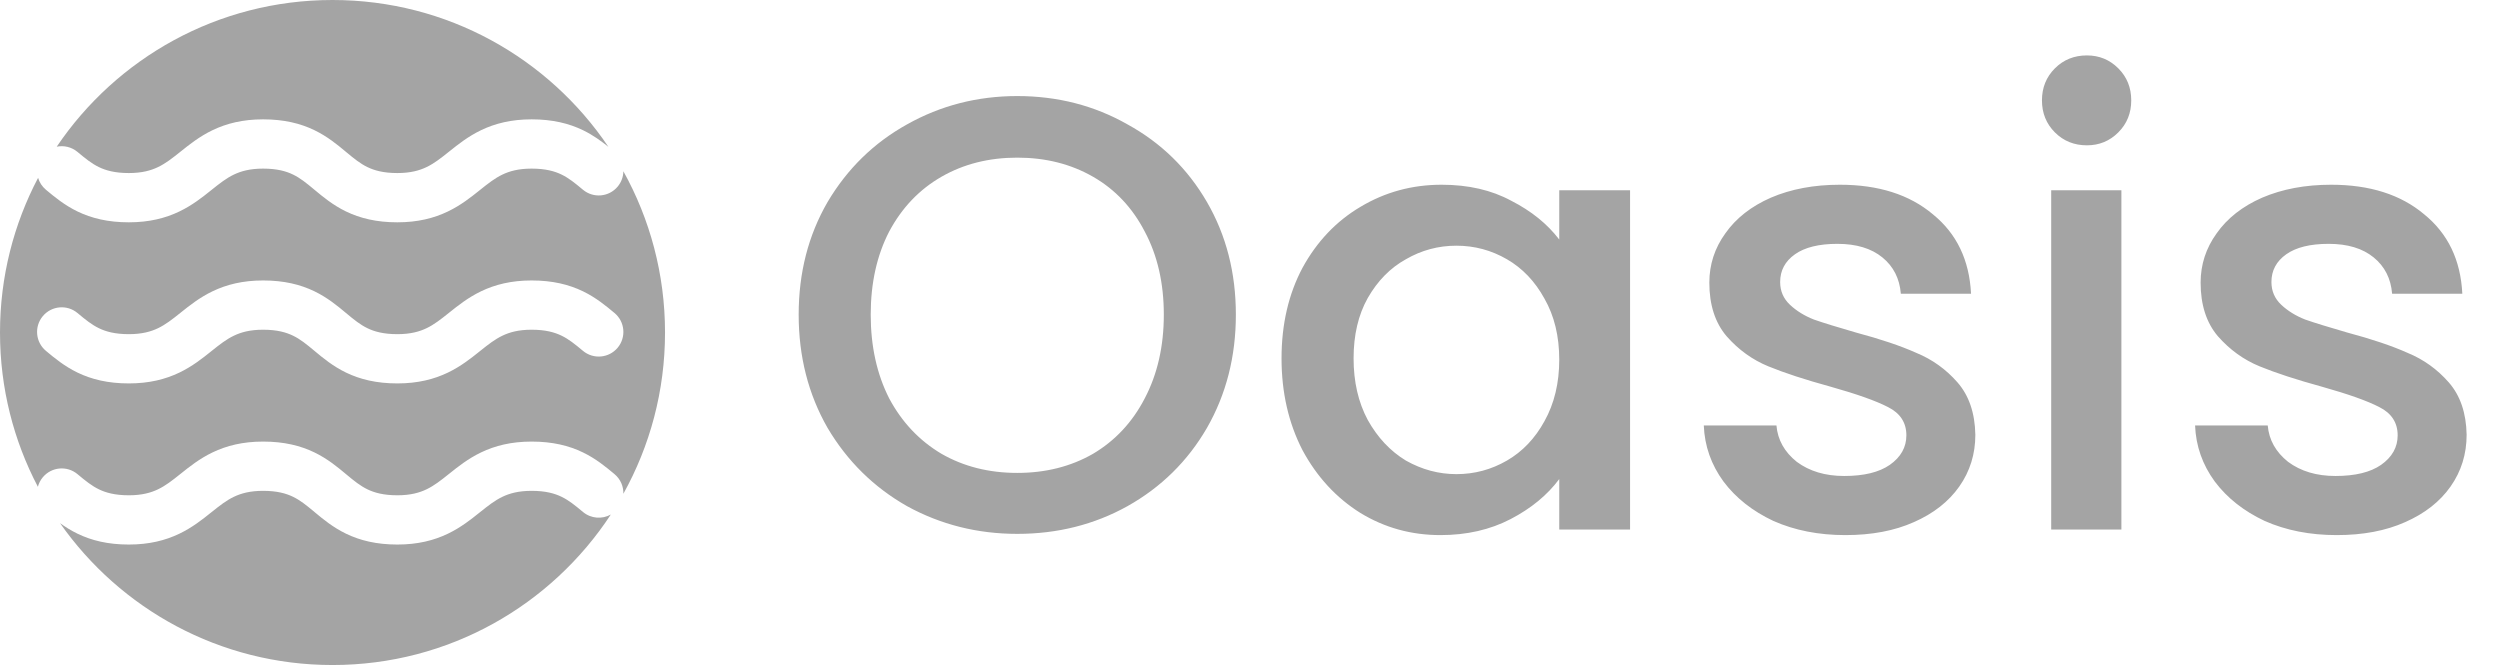
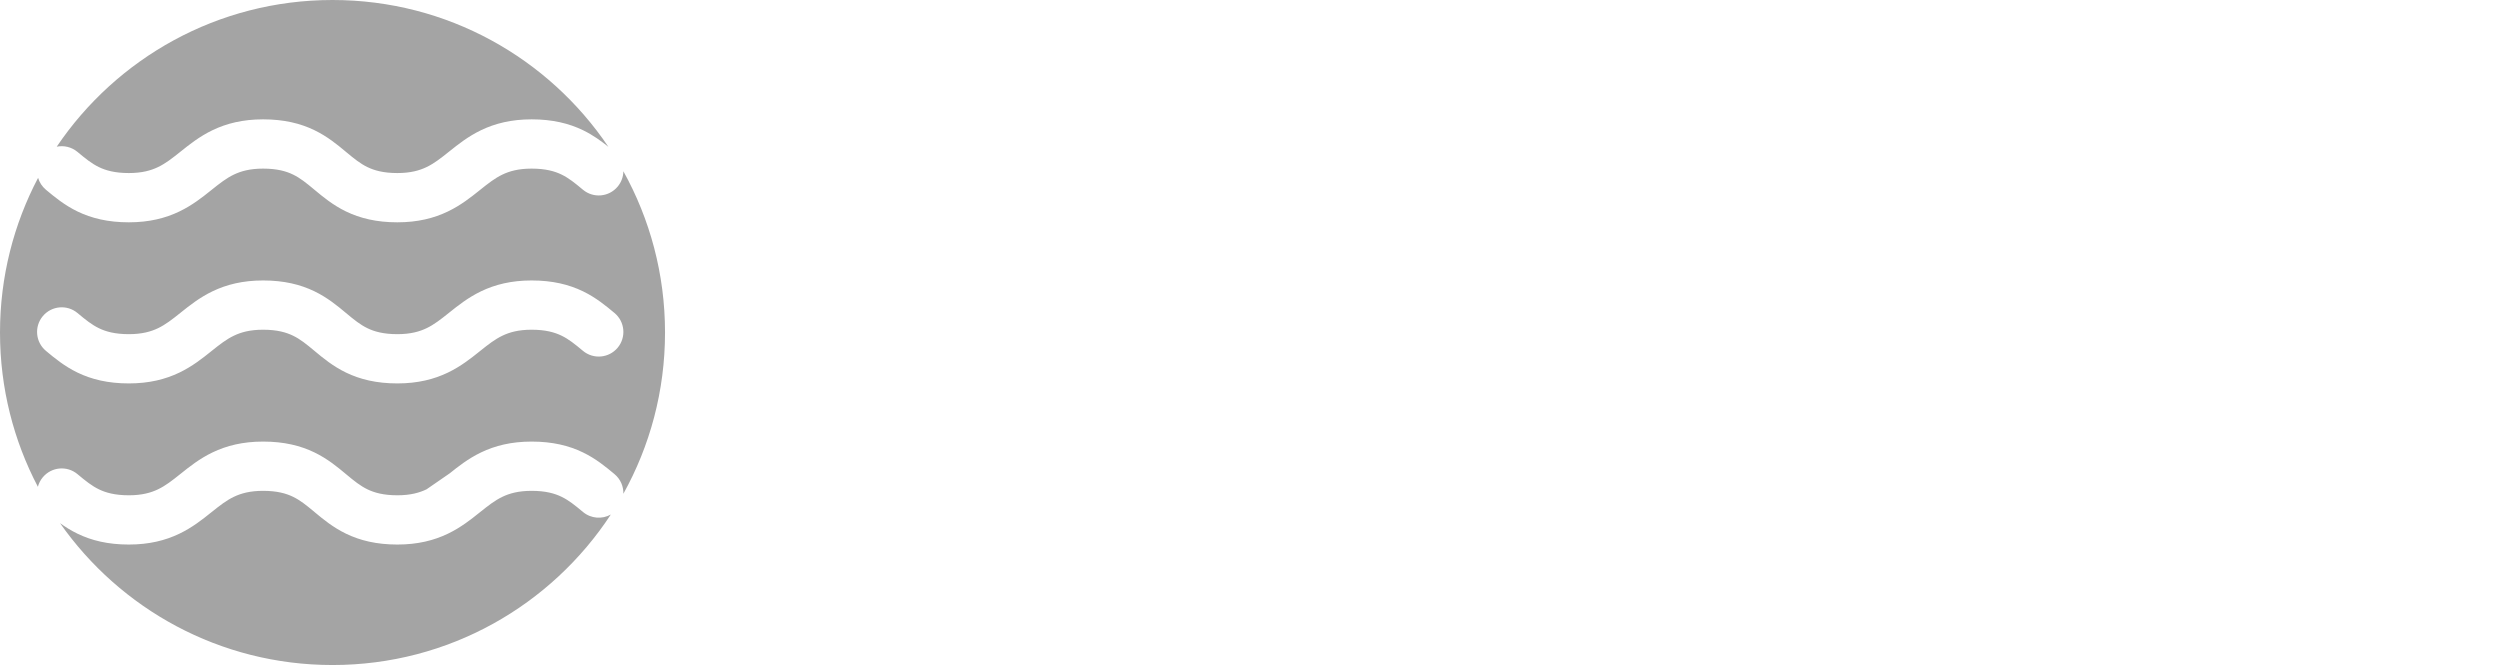
<svg xmlns="http://www.w3.org/2000/svg" width="203" height="54" viewBox="0 0 203 54" fill="none">
-   <path fill-rule="evenodd" clip-rule="evenodd" d="M50.618 40.094C52.773 36.216 54 31.751 54 27C54 22.249 52.773 17.785 50.618 13.906C50.611 14.347 50.459 14.787 50.155 15.152C49.448 16 48.187 16.115 47.338 15.408C46.665 14.847 46.187 14.459 45.594 14.172C45.042 13.905 44.307 13.691 43.167 13.691C42.095 13.691 41.37 13.9 40.796 14.175C40.181 14.471 39.667 14.872 38.966 15.433L38.914 15.475C38.26 15.998 37.427 16.665 36.367 17.173C35.237 17.716 33.919 18.052 32.266 18.052C30.571 18.052 29.234 17.721 28.096 17.171C27.029 16.654 26.214 15.974 25.585 15.45L25.534 15.408C24.861 14.847 24.383 14.459 23.79 14.172C23.238 13.905 22.503 13.691 21.363 13.691C20.291 13.691 19.566 13.9 18.992 14.175C18.376 14.471 17.863 14.872 17.162 15.433L17.11 15.475C16.456 15.998 15.623 16.665 14.563 17.173C13.433 17.716 12.114 18.052 10.461 18.052C8.766 18.052 7.43 17.721 6.292 17.171C5.225 16.654 4.41 15.974 3.781 15.45L3.73 15.408C3.415 15.145 3.201 14.806 3.093 14.44C1.118 18.192 0 22.466 0 27C0 31.521 1.111 35.783 3.076 39.527C3.148 39.252 3.28 38.988 3.474 38.756C4.181 37.907 5.442 37.792 6.291 38.5C6.964 39.06 7.442 39.448 8.035 39.735C8.587 40.002 9.322 40.217 10.461 40.217C11.534 40.217 12.259 40.007 12.832 39.732C13.448 39.436 13.962 39.035 14.663 38.474L14.715 38.433C15.369 37.91 16.202 37.242 17.261 36.734C18.392 36.191 19.71 35.856 21.363 35.856C23.058 35.856 24.395 36.186 25.532 36.737C26.6 37.253 27.415 37.933 28.044 38.457L28.095 38.5C28.768 39.06 29.246 39.448 29.839 39.735C30.391 40.002 31.126 40.217 32.266 40.217C33.338 40.217 34.063 40.007 34.637 39.732C35.252 39.436 35.766 39.035 36.467 38.474L36.519 38.433C37.173 37.91 38.006 37.242 39.066 36.734C40.196 36.191 41.514 35.856 43.167 35.856C44.862 35.856 46.199 36.186 47.337 36.737C48.404 37.253 49.219 37.933 49.848 38.457L49.899 38.5C50.389 38.908 50.635 39.502 50.618 40.094ZM49.599 41.78C48.897 42.175 47.994 42.119 47.338 41.572C46.665 41.012 46.187 40.624 45.594 40.337C45.042 40.07 44.307 39.856 43.167 39.856C42.095 39.856 41.37 40.065 40.796 40.34C40.181 40.636 39.667 41.037 38.966 41.598L38.914 41.639C38.26 42.163 37.427 42.83 36.367 43.338C35.237 43.881 33.919 44.217 32.266 44.217C30.571 44.217 29.234 43.886 28.096 43.335C27.029 42.819 26.214 42.139 25.585 41.615L25.534 41.572C24.861 41.012 24.383 40.624 23.79 40.337C23.238 40.07 22.503 39.856 21.363 39.856C20.291 39.856 19.566 40.065 18.992 40.34C18.376 40.636 17.863 41.037 17.162 41.598L17.11 41.639C16.456 42.163 15.623 42.83 14.563 43.338C13.433 43.881 12.114 44.217 10.461 44.217C8.766 44.217 7.43 43.886 6.292 43.335C5.76 43.078 5.291 42.78 4.876 42.481C9.759 49.446 17.848 54 27 54C36.456 54 44.776 49.139 49.599 41.78ZM4.606 11.912C5.181 11.794 5.804 11.929 6.291 12.335C6.964 12.895 7.442 13.283 8.035 13.57C8.587 13.837 9.322 14.052 10.461 14.052C11.534 14.052 12.259 13.842 12.832 13.567C13.448 13.271 13.962 12.87 14.663 12.309L14.715 12.268C15.369 11.745 16.202 11.078 17.261 10.569C18.392 10.027 19.71 9.691 21.363 9.691C23.058 9.691 24.395 10.021 25.532 10.572C26.6 11.088 27.415 11.768 28.044 12.292L28.095 12.335C28.768 12.895 29.246 13.283 29.839 13.57C30.391 13.837 31.126 14.052 32.266 14.052C33.338 14.052 34.063 13.842 34.637 13.567C35.252 13.271 35.766 12.87 36.467 12.309L36.519 12.268C37.173 11.745 38.006 11.078 39.066 10.569C40.196 10.027 41.514 9.691 43.167 9.691C44.862 9.691 46.199 10.021 47.337 10.572C48.168 10.974 48.847 11.476 49.403 11.925C44.553 4.731 36.329 0 27 0C17.677 0 9.457 4.726 4.606 11.912ZM10.461 31.134C12.114 31.134 13.433 30.798 14.563 30.256C15.623 29.747 16.456 29.08 17.11 28.557L17.162 28.515C17.863 27.954 18.376 27.553 18.992 27.258C19.566 26.982 20.291 26.773 21.363 26.773C22.503 26.773 23.238 26.988 23.79 27.255C24.383 27.542 24.861 27.929 25.534 28.49L25.585 28.533C26.214 29.057 27.029 29.736 28.096 30.253C29.234 30.803 30.571 31.134 32.266 31.134C33.919 31.134 35.237 30.798 36.367 30.256C37.427 29.747 38.26 29.08 38.914 28.557L38.966 28.515C39.667 27.954 40.181 27.553 40.796 27.258C41.37 26.982 42.095 26.773 43.167 26.773C44.307 26.773 45.042 26.988 45.594 27.255C46.187 27.542 46.665 27.929 47.338 28.49C48.187 29.197 49.448 29.082 50.155 28.234C50.862 27.385 50.748 26.124 49.899 25.417L49.848 25.374C49.219 24.85 48.404 24.171 47.337 23.654C46.199 23.104 44.862 22.773 43.167 22.773C41.514 22.773 40.196 23.109 39.066 23.651C38.006 24.16 37.173 24.827 36.519 25.35L36.467 25.392C35.766 25.953 35.252 26.354 34.637 26.65C34.063 26.925 33.338 27.134 32.266 27.134C31.126 27.134 30.391 26.92 29.839 26.652C29.246 26.365 28.768 25.978 28.095 25.417L28.044 25.374C27.415 24.85 26.6 24.171 25.532 23.654C24.395 23.104 23.058 22.773 21.363 22.773C19.71 22.773 18.392 23.109 17.261 23.651C16.202 24.16 15.369 24.827 14.715 25.35L14.663 25.392C13.962 25.953 13.448 26.354 12.832 26.65C12.259 26.925 11.534 27.134 10.461 27.134C9.322 27.134 8.587 26.92 8.035 26.652C7.442 26.365 6.964 25.978 6.291 25.417C5.442 24.71 4.181 24.825 3.474 25.673C2.767 26.522 2.881 27.783 3.73 28.49L3.781 28.533C4.41 29.057 5.225 29.736 6.292 30.253C7.43 30.803 8.766 31.134 10.461 31.134Z" fill="#A4A4A4" />
-   <path d="M82.602 43.35C79.368 43.35 76.385 42.6 73.652 41.1C70.952 39.567 68.802 37.45 67.202 34.75C65.635 32.017 64.852 28.95 64.852 25.55C64.852 22.15 65.635 19.1 67.202 16.4C68.802 13.7 70.952 11.6 73.652 10.1C76.385 8.567 79.368 7.8 82.602 7.8C85.868 7.8 88.852 8.567 91.552 10.1C94.285 11.6 96.435 13.7 98.002 16.4C99.568 19.1 100.352 22.15 100.352 25.55C100.352 28.95 99.568 32.017 98.002 34.75C96.435 37.45 94.285 39.567 91.552 41.1C88.852 42.6 85.868 43.35 82.602 43.35ZM82.602 38.4C84.902 38.4 86.952 37.883 88.752 36.85C90.552 35.783 91.952 34.283 92.952 32.35C93.985 30.383 94.502 28.117 94.502 25.55C94.502 22.983 93.985 20.733 92.952 18.8C91.952 16.867 90.552 15.383 88.752 14.35C86.952 13.317 84.902 12.8 82.602 12.8C80.302 12.8 78.252 13.317 76.452 14.35C74.652 15.383 73.235 16.867 72.202 18.8C71.202 20.733 70.702 22.983 70.702 25.55C70.702 28.117 71.202 30.383 72.202 32.35C73.235 34.283 74.652 35.783 76.452 36.85C78.252 37.883 80.302 38.4 82.602 38.4ZM104.061 29.1C104.061 26.333 104.628 23.883 105.761 21.75C106.928 19.617 108.494 17.967 110.461 16.8C112.461 15.6 114.661 15 117.061 15C119.228 15 121.111 15.433 122.711 16.3C124.344 17.133 125.644 18.183 126.611 19.45V15.45H132.361V43H126.611V38.9C125.644 40.2 124.328 41.283 122.661 42.15C120.994 43.017 119.094 43.45 116.961 43.45C114.594 43.45 112.428 42.85 110.461 41.65C108.494 40.417 106.928 38.717 105.761 36.55C104.628 34.35 104.061 31.867 104.061 29.1ZM126.611 29.2C126.611 27.3 126.211 25.65 125.411 24.25C124.644 22.85 123.628 21.783 122.361 21.05C121.094 20.317 119.728 19.95 118.261 19.95C116.794 19.95 115.428 20.317 114.161 21.05C112.894 21.75 111.861 22.8 111.061 24.2C110.294 25.567 109.911 27.2 109.911 29.1C109.911 31 110.294 32.667 111.061 34.1C111.861 35.533 112.894 36.633 114.161 37.4C115.461 38.133 116.828 38.5 118.261 38.5C119.728 38.5 121.094 38.133 122.361 37.4C123.628 36.667 124.644 35.6 125.411 34.2C126.211 32.767 126.611 31.1 126.611 29.2ZM149.848 43.45C147.681 43.45 145.731 43.067 143.998 42.3C142.298 41.5 140.948 40.433 139.948 39.1C138.948 37.733 138.414 36.217 138.348 34.55H144.248C144.348 35.717 144.898 36.7 145.898 37.5C146.931 38.267 148.214 38.65 149.748 38.65C151.348 38.65 152.581 38.35 153.448 37.75C154.348 37.117 154.798 36.317 154.798 35.35C154.798 34.317 154.298 33.55 153.298 33.05C152.331 32.55 150.781 32 148.648 31.4C146.581 30.833 144.898 30.283 143.598 29.75C142.298 29.217 141.164 28.4 140.198 27.3C139.264 26.2 138.798 24.75 138.798 22.95C138.798 21.483 139.231 20.15 140.098 18.95C140.964 17.717 142.198 16.75 143.798 16.05C145.431 15.35 147.298 15 149.398 15C152.531 15 155.048 15.8 156.948 17.4C158.881 18.967 159.914 21.117 160.048 23.85H154.348C154.248 22.617 153.748 21.633 152.848 20.9C151.948 20.167 150.731 19.8 149.198 19.8C147.698 19.8 146.548 20.083 145.748 20.65C144.948 21.217 144.548 21.967 144.548 22.9C144.548 23.633 144.814 24.25 145.348 24.75C145.881 25.25 146.531 25.65 147.298 25.95C148.064 26.217 149.198 26.567 150.698 27C152.698 27.533 154.331 28.083 155.598 28.65C156.898 29.183 158.014 29.983 158.948 31.05C159.881 32.117 160.364 33.533 160.398 35.3C160.398 36.867 159.964 38.267 159.098 39.5C158.231 40.733 156.998 41.7 155.398 42.4C153.831 43.1 151.981 43.45 149.848 43.45ZM169.457 11.8C168.423 11.8 167.557 11.45 166.857 10.75C166.157 10.05 165.807 9.183 165.807 8.15C165.807 7.117 166.157 6.25 166.857 5.55C167.557 4.85 168.423 4.5 169.457 4.5C170.457 4.5 171.307 4.85 172.007 5.55C172.707 6.25 173.057 7.117 173.057 8.15C173.057 9.183 172.707 10.05 172.007 10.75C171.307 11.45 170.457 11.8 169.457 11.8ZM172.257 15.45V43H166.557V15.45H172.257ZM189.74 43.45C187.574 43.45 185.624 43.067 183.89 42.3C182.19 41.5 180.84 40.433 179.84 39.1C178.84 37.733 178.307 36.217 178.24 34.55H184.14C184.24 35.717 184.79 36.7 185.79 37.5C186.824 38.267 188.107 38.65 189.64 38.65C191.24 38.65 192.474 38.35 193.34 37.75C194.24 37.117 194.69 36.317 194.69 35.35C194.69 34.317 194.19 33.55 193.19 33.05C192.224 32.55 190.674 32 188.54 31.4C186.474 30.833 184.79 30.283 183.49 29.75C182.19 29.217 181.057 28.4 180.09 27.3C179.157 26.2 178.69 24.75 178.69 22.95C178.69 21.483 179.124 20.15 179.99 18.95C180.857 17.717 182.09 16.75 183.69 16.05C185.324 15.35 187.19 15 189.29 15C192.424 15 194.94 15.8 196.84 17.4C198.774 18.967 199.807 21.117 199.94 23.85H194.24C194.14 22.617 193.64 21.633 192.74 20.9C191.84 20.167 190.624 19.8 189.09 19.8C187.59 19.8 186.44 20.083 185.64 20.65C184.84 21.217 184.44 21.967 184.44 22.9C184.44 23.633 184.707 24.25 185.24 24.75C185.774 25.25 186.424 25.65 187.19 25.95C187.957 26.217 189.09 26.567 190.59 27C192.59 27.533 194.224 28.083 195.49 28.65C196.79 29.183 197.907 29.983 198.84 31.05C199.774 32.117 200.257 33.533 200.29 35.3C200.29 36.867 199.857 38.267 198.99 39.5C198.124 40.733 196.89 41.7 195.29 42.4C193.724 43.1 191.874 43.45 189.74 43.45Z" fill="#A4A4A4" />
+   <path fill-rule="evenodd" clip-rule="evenodd" d="M50.618 40.094C52.773 36.216 54 31.751 54 27C54 22.249 52.773 17.785 50.618 13.906C50.611 14.347 50.459 14.787 50.155 15.152C49.448 16 48.187 16.115 47.338 15.408C46.665 14.847 46.187 14.459 45.594 14.172C45.042 13.905 44.307 13.691 43.167 13.691C42.095 13.691 41.37 13.9 40.796 14.175C40.181 14.471 39.667 14.872 38.966 15.433L38.914 15.475C38.26 15.998 37.427 16.665 36.367 17.173C35.237 17.716 33.919 18.052 32.266 18.052C30.571 18.052 29.234 17.721 28.096 17.171C27.029 16.654 26.214 15.974 25.585 15.45L25.534 15.408C24.861 14.847 24.383 14.459 23.79 14.172C23.238 13.905 22.503 13.691 21.363 13.691C20.291 13.691 19.566 13.9 18.992 14.175C18.376 14.471 17.863 14.872 17.162 15.433L17.11 15.475C16.456 15.998 15.623 16.665 14.563 17.173C13.433 17.716 12.114 18.052 10.461 18.052C8.766 18.052 7.43 17.721 6.292 17.171C5.225 16.654 4.41 15.974 3.781 15.45L3.73 15.408C3.415 15.145 3.201 14.806 3.093 14.44C1.118 18.192 0 22.466 0 27C0 31.521 1.111 35.783 3.076 39.527C3.148 39.252 3.28 38.988 3.474 38.756C4.181 37.907 5.442 37.792 6.291 38.5C6.964 39.06 7.442 39.448 8.035 39.735C8.587 40.002 9.322 40.217 10.461 40.217C11.534 40.217 12.259 40.007 12.832 39.732C13.448 39.436 13.962 39.035 14.663 38.474L14.715 38.433C15.369 37.91 16.202 37.242 17.261 36.734C18.392 36.191 19.71 35.856 21.363 35.856C23.058 35.856 24.395 36.186 25.532 36.737C26.6 37.253 27.415 37.933 28.044 38.457L28.095 38.5C28.768 39.06 29.246 39.448 29.839 39.735C30.391 40.002 31.126 40.217 32.266 40.217C33.338 40.217 34.063 40.007 34.637 39.732L36.519 38.433C37.173 37.91 38.006 37.242 39.066 36.734C40.196 36.191 41.514 35.856 43.167 35.856C44.862 35.856 46.199 36.186 47.337 36.737C48.404 37.253 49.219 37.933 49.848 38.457L49.899 38.5C50.389 38.908 50.635 39.502 50.618 40.094ZM49.599 41.78C48.897 42.175 47.994 42.119 47.338 41.572C46.665 41.012 46.187 40.624 45.594 40.337C45.042 40.07 44.307 39.856 43.167 39.856C42.095 39.856 41.37 40.065 40.796 40.34C40.181 40.636 39.667 41.037 38.966 41.598L38.914 41.639C38.26 42.163 37.427 42.83 36.367 43.338C35.237 43.881 33.919 44.217 32.266 44.217C30.571 44.217 29.234 43.886 28.096 43.335C27.029 42.819 26.214 42.139 25.585 41.615L25.534 41.572C24.861 41.012 24.383 40.624 23.79 40.337C23.238 40.07 22.503 39.856 21.363 39.856C20.291 39.856 19.566 40.065 18.992 40.34C18.376 40.636 17.863 41.037 17.162 41.598L17.11 41.639C16.456 42.163 15.623 42.83 14.563 43.338C13.433 43.881 12.114 44.217 10.461 44.217C8.766 44.217 7.43 43.886 6.292 43.335C5.76 43.078 5.291 42.78 4.876 42.481C9.759 49.446 17.848 54 27 54C36.456 54 44.776 49.139 49.599 41.78ZM4.606 11.912C5.181 11.794 5.804 11.929 6.291 12.335C6.964 12.895 7.442 13.283 8.035 13.57C8.587 13.837 9.322 14.052 10.461 14.052C11.534 14.052 12.259 13.842 12.832 13.567C13.448 13.271 13.962 12.87 14.663 12.309L14.715 12.268C15.369 11.745 16.202 11.078 17.261 10.569C18.392 10.027 19.71 9.691 21.363 9.691C23.058 9.691 24.395 10.021 25.532 10.572C26.6 11.088 27.415 11.768 28.044 12.292L28.095 12.335C28.768 12.895 29.246 13.283 29.839 13.57C30.391 13.837 31.126 14.052 32.266 14.052C33.338 14.052 34.063 13.842 34.637 13.567C35.252 13.271 35.766 12.87 36.467 12.309L36.519 12.268C37.173 11.745 38.006 11.078 39.066 10.569C40.196 10.027 41.514 9.691 43.167 9.691C44.862 9.691 46.199 10.021 47.337 10.572C48.168 10.974 48.847 11.476 49.403 11.925C44.553 4.731 36.329 0 27 0C17.677 0 9.457 4.726 4.606 11.912ZM10.461 31.134C12.114 31.134 13.433 30.798 14.563 30.256C15.623 29.747 16.456 29.08 17.11 28.557L17.162 28.515C17.863 27.954 18.376 27.553 18.992 27.258C19.566 26.982 20.291 26.773 21.363 26.773C22.503 26.773 23.238 26.988 23.79 27.255C24.383 27.542 24.861 27.929 25.534 28.49L25.585 28.533C26.214 29.057 27.029 29.736 28.096 30.253C29.234 30.803 30.571 31.134 32.266 31.134C33.919 31.134 35.237 30.798 36.367 30.256C37.427 29.747 38.26 29.08 38.914 28.557L38.966 28.515C39.667 27.954 40.181 27.553 40.796 27.258C41.37 26.982 42.095 26.773 43.167 26.773C44.307 26.773 45.042 26.988 45.594 27.255C46.187 27.542 46.665 27.929 47.338 28.49C48.187 29.197 49.448 29.082 50.155 28.234C50.862 27.385 50.748 26.124 49.899 25.417L49.848 25.374C49.219 24.85 48.404 24.171 47.337 23.654C46.199 23.104 44.862 22.773 43.167 22.773C41.514 22.773 40.196 23.109 39.066 23.651C38.006 24.16 37.173 24.827 36.519 25.35L36.467 25.392C35.766 25.953 35.252 26.354 34.637 26.65C34.063 26.925 33.338 27.134 32.266 27.134C31.126 27.134 30.391 26.92 29.839 26.652C29.246 26.365 28.768 25.978 28.095 25.417L28.044 25.374C27.415 24.85 26.6 24.171 25.532 23.654C24.395 23.104 23.058 22.773 21.363 22.773C19.71 22.773 18.392 23.109 17.261 23.651C16.202 24.16 15.369 24.827 14.715 25.35L14.663 25.392C13.962 25.953 13.448 26.354 12.832 26.65C12.259 26.925 11.534 27.134 10.461 27.134C9.322 27.134 8.587 26.92 8.035 26.652C7.442 26.365 6.964 25.978 6.291 25.417C5.442 24.71 4.181 24.825 3.474 25.673C2.767 26.522 2.881 27.783 3.73 28.49L3.781 28.533C4.41 29.057 5.225 29.736 6.292 30.253C7.43 30.803 8.766 31.134 10.461 31.134Z" fill="#A4A4A4" />
</svg>